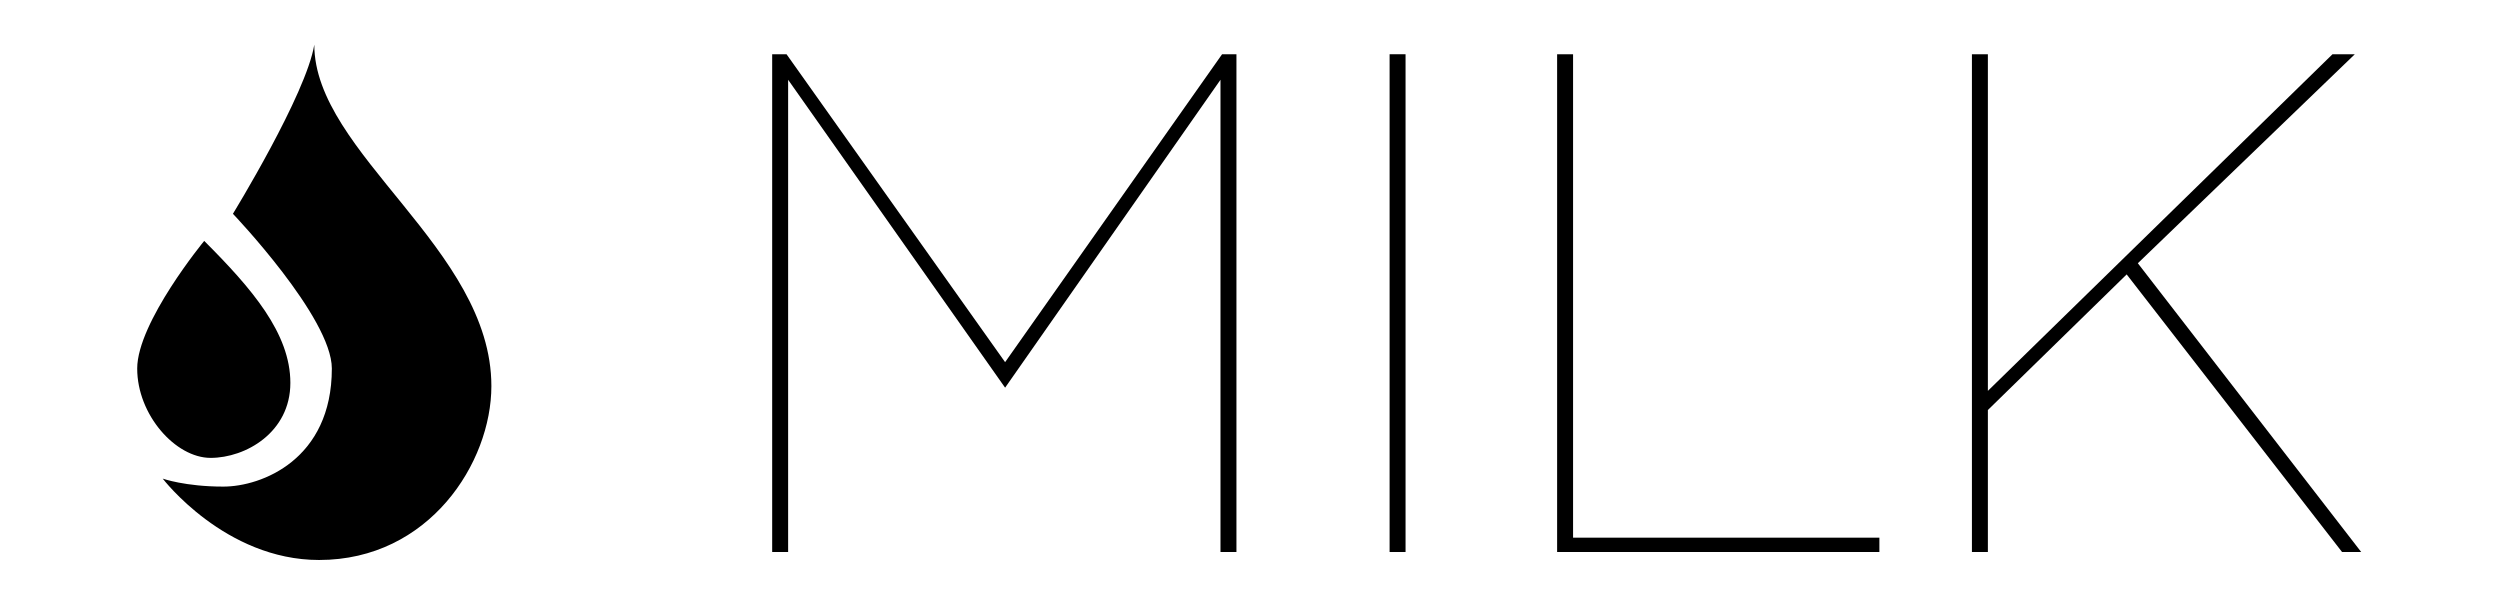
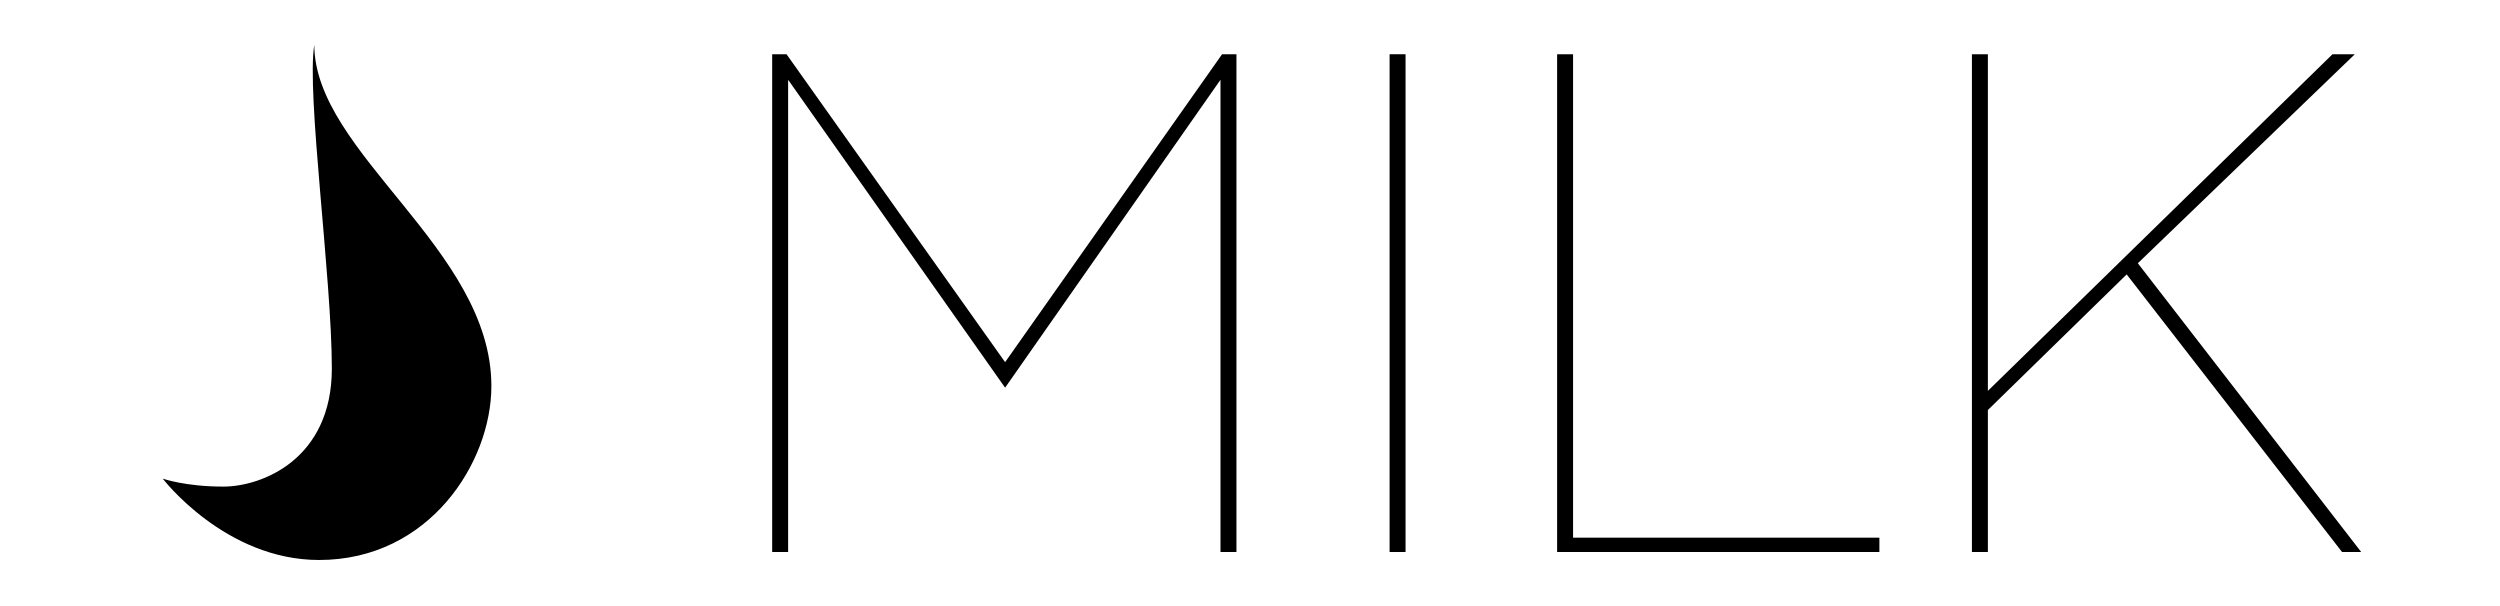
<svg xmlns="http://www.w3.org/2000/svg" version="1.1" id="Layer_1" x="0px" y="0px" viewBox="0 0 156.7 38" style="enable-background:new 0 0 156.7 38;" xml:space="preserve">
  <g>
    <g>
-       <path d="M19.7,2.8c0,6.8,11.1,12.8,11.1,21.4c0,4.8-3.9,10.9-10.8,10.9c-5.9,0-9.8-5.1-9.8-5.1s1.4,0.5,3.8,0.5s6.8-1.7,6.8-7.4    c0-3.2-6.2-9.7-6.2-9.7S19.2,5.9,19.7,2.8z" />
-       <path d="M12.8,15.1c3,3,5.4,5.8,5.4,8.9s-2.8,4.7-5,4.7S8.6,26,8.6,23.1S12.8,15.1,12.8,15.1z" />
+       <path d="M19.7,2.8c0,6.8,11.1,12.8,11.1,21.4c0,4.8-3.9,10.9-10.8,10.9c-5.9,0-9.8-5.1-9.8-5.1s1.4,0.5,3.8,0.5s6.8-1.7,6.8-7.4    S19.2,5.9,19.7,2.8z" />
    </g>
    <g>
      <path d="M48.4,3.4h0.9L63,22.7L76.6,3.4h0.9v31.2h-1V5L63,24.3h0L49.4,5v29.6h-1V3.4z" />
      <path d="M87.1,3.4h1v31.2h-1V3.4z" />
      <path d="M97.6,3.4h1v30.3h19.2v0.9H97.6V3.4z" />
      <path d="M123.6,3.4h1v21.1l21.6-21.1h1.4L134,16.5l14,18.1h-1.2l-13.5-17.4l-8.7,8.5v8.9h-1V3.4z" />
    </g>
  </g>
</svg>